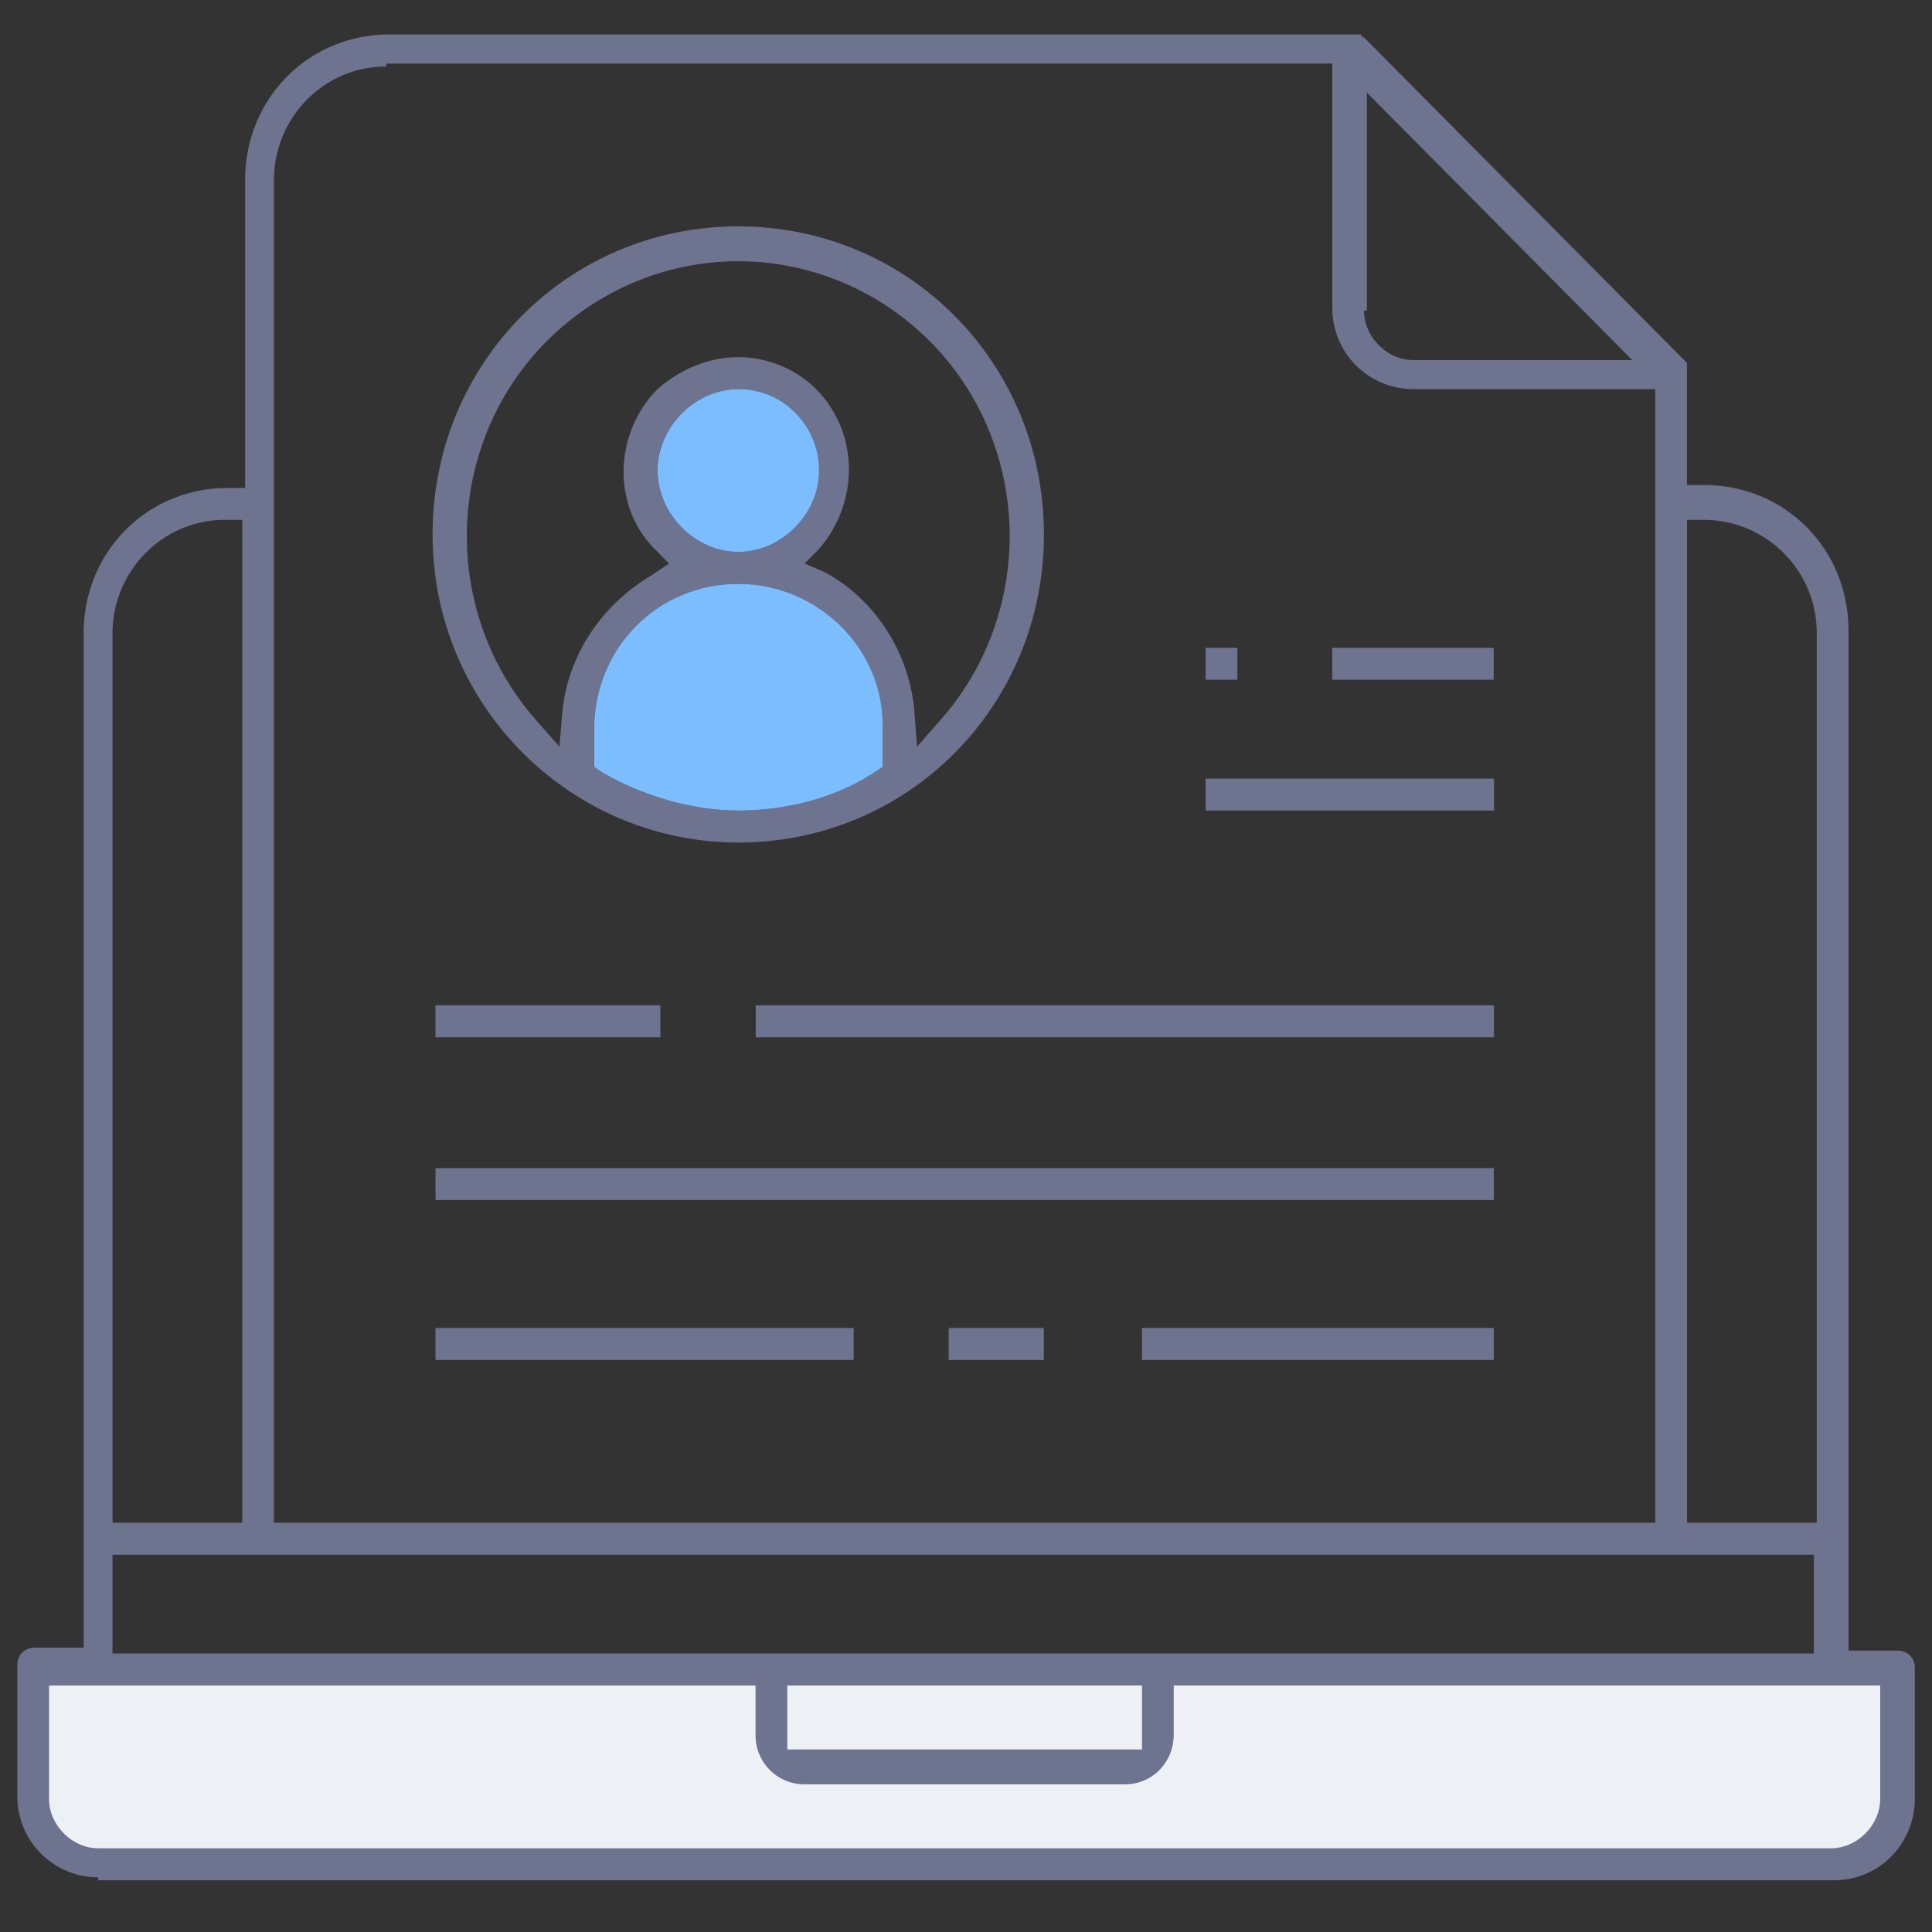
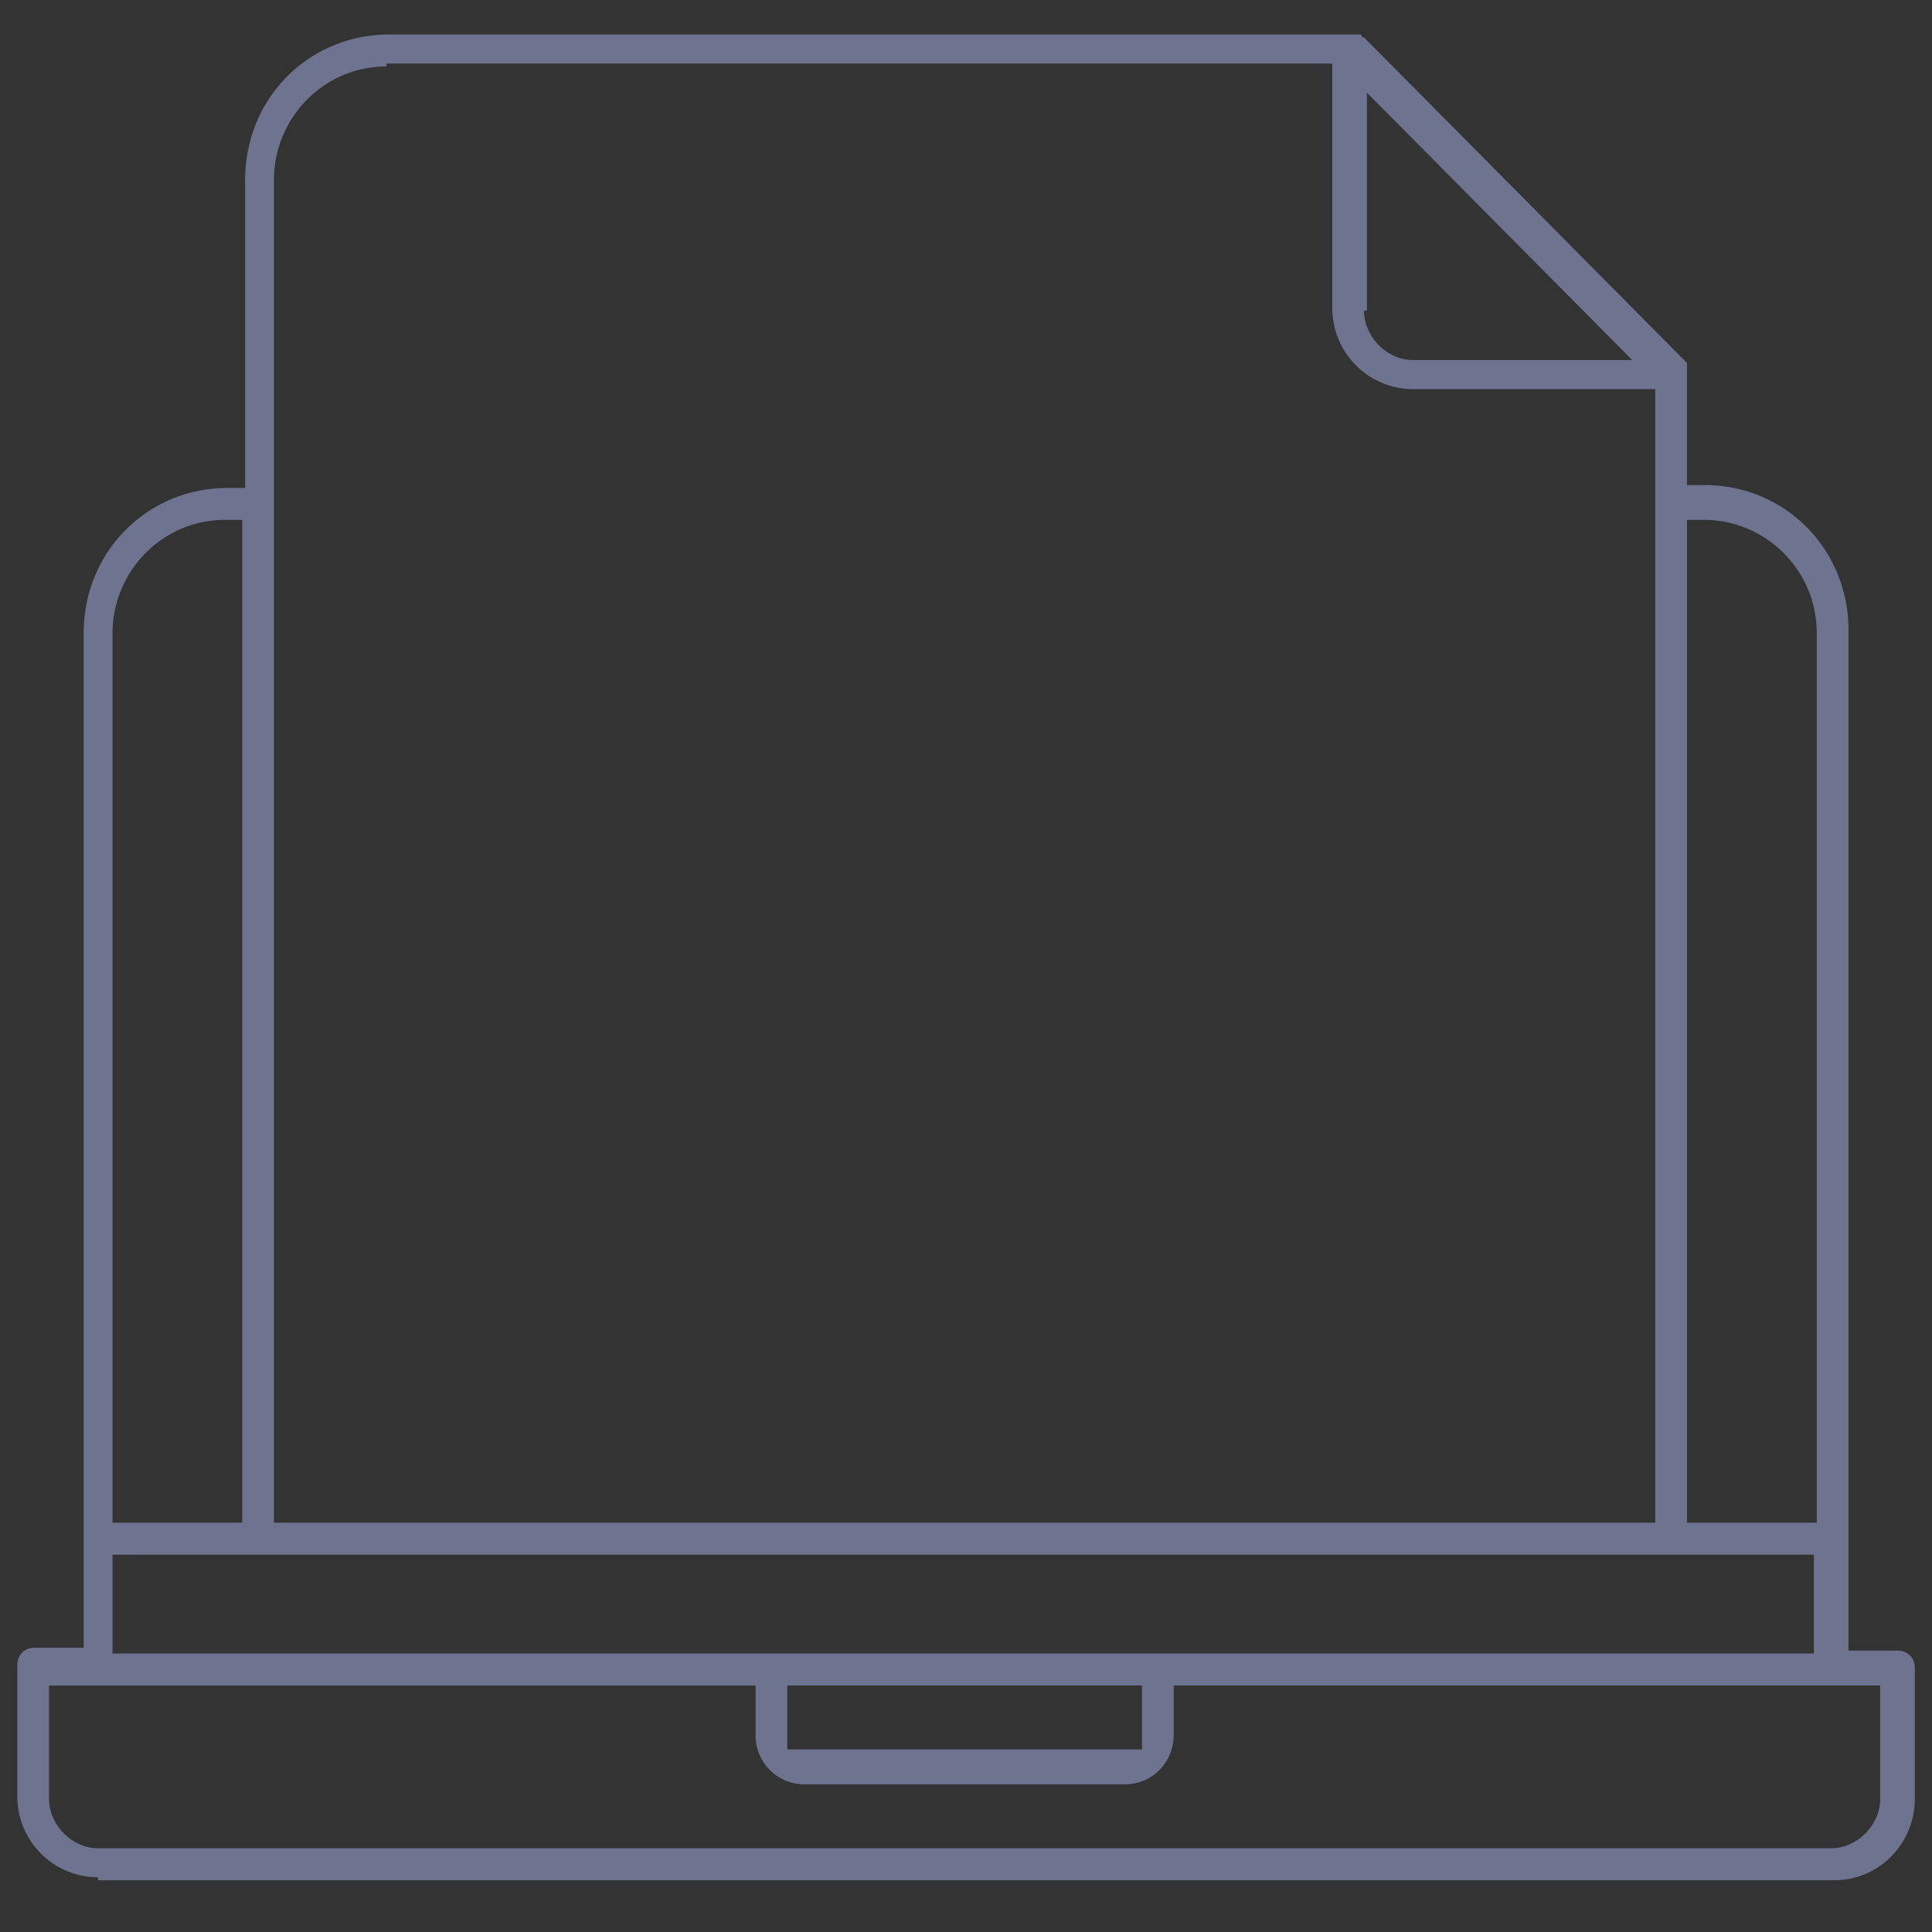
<svg xmlns="http://www.w3.org/2000/svg" width="88" height="88" fill="none">
  <rect width="100%" height="100%" fill="#333333" stroke="none" />
-   <path d="M1.57 76.214h84.857v6.643a2 2 0 0 1-2 2H3.57a2 2 0 0 1-2-2v-6.643z" fill="#EDF1F6" />
  <path d="M4.467 85.51a3.686 3.686 0 0 1-3.678-3.707v-5.958c0-.397.263-.794.788-.794H3.81V28.845c0-3.707 2.89-6.62 6.568-6.62h.788V8.191c0-3.707 2.89-6.62 6.567-6.62h44.265s0 .133.132.133L76.71 16.4l.13.132v5.561h.79c3.677 0 6.567 2.912 6.567 6.62v46.47h2.233c.394 0 .788.265.788.795v5.958c0 1.986-1.577 3.707-3.678 3.707H4.467v-.133zm-2.233-3.574c0 1.191 1.05 2.25 2.233 2.25h78.942c1.182 0 2.232-1.059 2.232-2.25v-5.164h-32.18v2.25c0 1.192-.92 2.252-2.233 2.252h-14.58a2.223 2.223 0 0 1-2.233-2.251v-2.25H2.234v5.163zm33.626-2.251h16.156v-2.913H35.86v2.913zm-30.736-4.37H82.62v-4.5H5.124v4.5zm71.717-5.957h5.91V28.845c0-2.913-2.364-5.164-5.122-5.164h-.788v45.677zM17.6 3.028c-2.889 0-5.122 2.383-5.122 5.163v61.167h62.917V17.724H64.363a3.686 3.686 0 0 1-3.678-3.707V2.895H17.602v.133zM10.247 23.68c-2.89 0-5.122 2.383-5.122 5.164v40.513h5.91V23.681h-.788zM62.13 14.15c0 1.192 1.05 2.25 2.233 2.25h9.982L62.261 4.22v9.93h-.131z" fill="#6E738F" />
-   <path d="M33.626 38.377c-7.618 0-13.923-6.222-13.923-14.034 0-7.81 6.174-14.033 13.923-14.033 7.75 0 13.923 6.222 13.923 14.033 0 7.812-6.173 14.034-13.923 14.034zm0-11.783c-3.677 0-6.567 2.913-6.567 6.62v1.721l.394.265c1.839 1.06 4.072 1.721 6.173 1.721 2.102 0 4.335-.53 6.174-1.721l.394-.265v-1.72c.131-3.576-2.89-6.62-6.568-6.62zm0-10.327c1.314 0 2.627.53 3.547 1.457 1.97 1.986 1.97 5.163.131 7.282l-.657.662.92.397c2.233 1.191 3.809 3.574 4.072 6.222l.131 1.721 1.05-1.191c3.285-3.707 4.073-9.003 2.102-13.505-1.97-4.501-6.436-7.414-11.296-7.414-4.86 0-9.326 2.913-11.296 7.415-1.97 4.501-1.182 9.797 2.102 13.504l1.05 1.191.132-1.588c.263-2.648 1.839-4.899 4.072-6.223l.788-.53-.657-.662c-1.97-1.985-1.839-5.295.131-7.281 1.051-.927 2.365-1.457 3.678-1.457zm0 1.457c-1.97 0-3.677 1.72-3.677 3.707 0 1.986 1.707 3.707 3.677 3.707s3.678-1.721 3.678-3.707c0-1.986-1.576-3.707-3.678-3.707z" fill="#6E738F" />
-   <path d="M33.63 26.594c-3.678 0-6.568 2.913-6.568 6.62v1.72l.395.266c1.838 1.059 4.071 1.72 6.173 1.72 2.102 0 4.335-.529 6.173-1.72l.395-.265v-1.721c.13-3.575-2.89-6.62-6.568-6.62zm0-8.87c-1.97 0-3.678 1.72-3.678 3.706s1.708 3.708 3.678 3.708 3.678-1.722 3.678-3.708c0-1.985-1.576-3.707-3.678-3.707z" fill="#7BBDFF" />
-   <path d="M56.36 29.507h-1.446v1.456h1.445v-1.456zM68.036 29.507H60.68v1.456h7.356v-1.456zM68.05 35.465H54.913v1.456H68.05v-1.456zM30.081 45.791H19.836v1.457H30.08v-1.456zM68.048 45.791H34.422v1.457h33.626v-1.456zM68.041 53.206H19.837v1.456h48.206v-1.456zM38.882 60.488H19.836v1.456h19.046v-1.456zM47.546 60.488H43.21v1.456h4.335v-1.456zM68.04 60.488H52.016v1.456H68.04v-1.456z" fill="#6E738F" />
</svg>